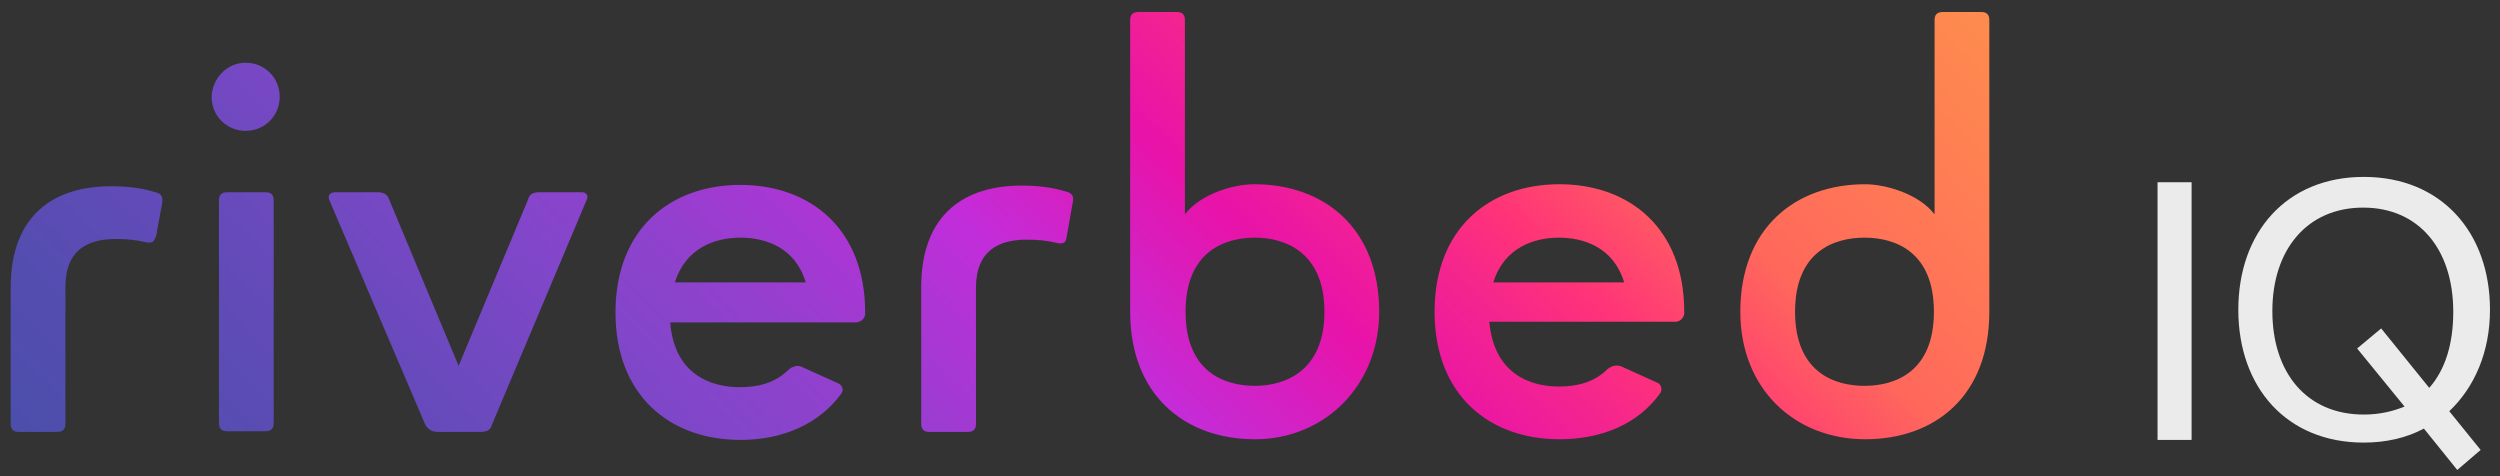
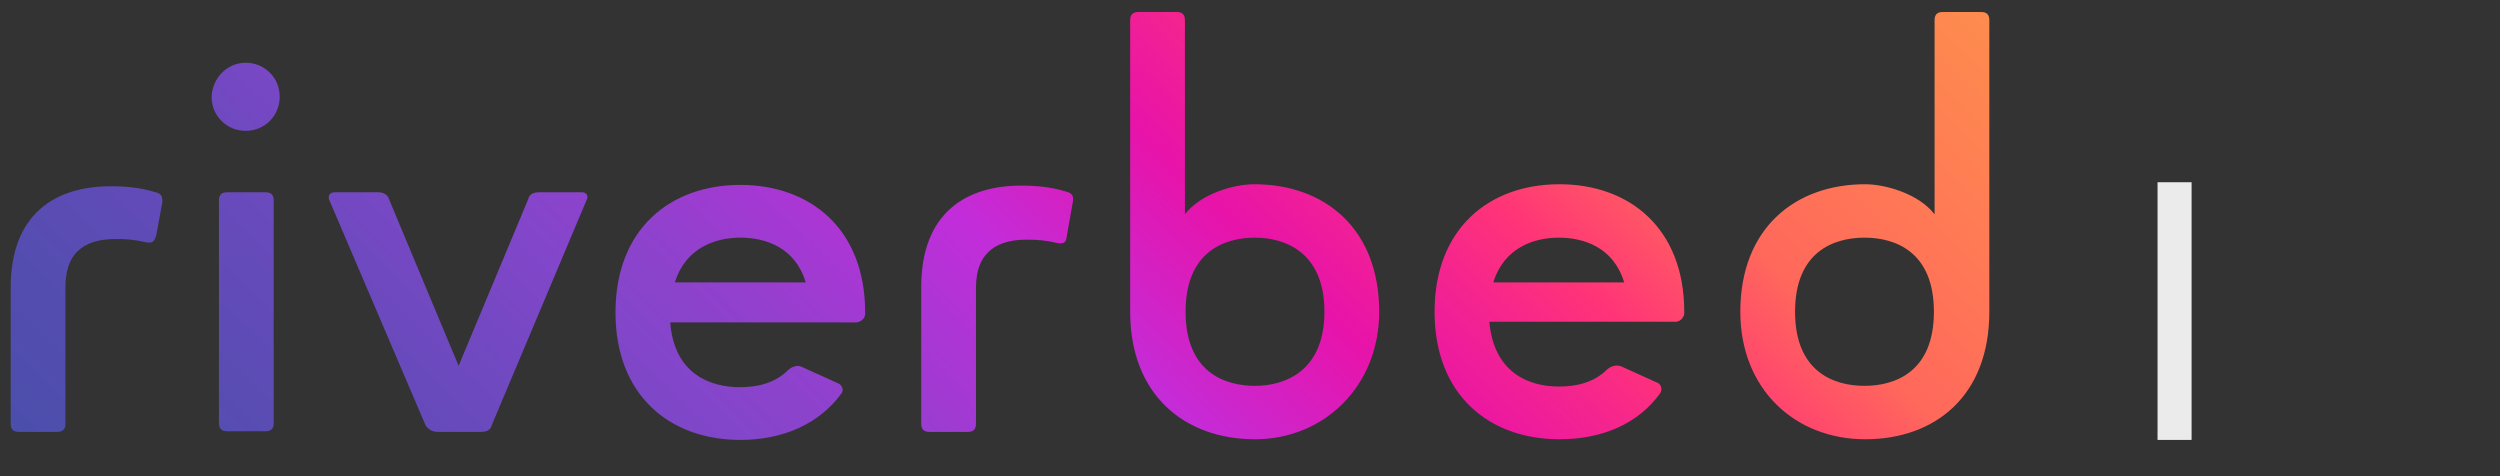
<svg xmlns="http://www.w3.org/2000/svg" xmlns:xlink="http://www.w3.org/1999/xlink" version="1.1" id="Layer_1" x="0px" y="0px" viewBox="0 0 374.5 71.3" style="enable-background:new 0 0 374.5 71.3;" xml:space="preserve">
  <rect x="0" y="0" width="374.5" height="71.3" fill="#333333" stroke="none" />
  <style type="text/css">
	.st0{fill:#EBEBEB;}
	
		.st1{clip-path:url(#SVGID_00000042729138328511161860000008023987908928255151_);fill:url(#SVGID_00000181061283131644749590000018137863140964256148_);}
</style>
  <g>
    <g id="IQ_00000059301943025594200820000004043460378083333286_">
      <g>
-         <path class="st0" d="M323.2,65.9V27.3h5.1v38.6H323.2z" />
-         <path class="st0" d="M366.9,61.6l4.7,5.8l-3.5,3l-5-6.2c-2.6,1.4-5.7,2.1-9,2.1c-11.6,0-18.8-8.3-18.8-19.9s7.2-19.9,18.8-19.9     c11.6,0,18.9,8.3,18.9,19.9C373,52.7,370.7,58,366.9,61.6z M360.2,60.9l-7.1-8.7l3.6-3l7.2,8.9c2.4-2.7,3.6-6.6,3.6-11.4     c0-9.3-5.1-15.6-13.5-15.6s-13.6,6.3-13.6,15.5s5.1,15.5,13.7,15.5C356.5,62.1,358.5,61.6,360.2,60.9z" />
+         <path class="st0" d="M323.2,65.9V27.3h5.1v38.6z" />
      </g>
    </g>
    <g id="RVBD">
      <g>
        <g>
          <defs>
            <path id="SVGID_1_" d="M289.7,46.7c0,9-5.8,11.1-10.4,11.1c-4.6,0-10.4-2.1-10.4-11.1s5.8-11.1,10.4-11.1       C283.9,35.6,289.7,37.7,289.7,46.7 M298,46.7V3c0-0.9-0.5-1.2-1.2-1.2H291c-0.9,0-1.2,0.5-1.2,1.2v29.1       c-2.4-3.1-7.4-4.5-10.4-4.5c-10.5,0-18.7,6.6-18.7,19.1c0,11.6,8.2,19.1,18.7,19.1C289.9,65.8,298,59.3,298,46.7 M233.5,35.6       c-3.7,0-8.2,1.5-9.8,6.7h19.6C241.7,37,237.2,35.6,233.5,35.6 M251,48.2h-27.9c0.7,7.8,6.1,9.7,10.4,9.7c2.5,0,5.2-0.5,7.3-2.6       c0.6-0.5,1.4-0.7,2.1-0.4l5.3,2.4c0.6,0.2,0.9,1,0.5,1.6c-3.3,4.6-8.7,6.9-15.1,6.9c-10.5,0-18.7-6.6-18.7-19.1       s8.2-19.1,18.7-19.1c10.5,0,18.7,6.6,18.7,19.1V47C252.2,47.7,251.6,48.2,251,48.2 M198.4,46.7c0,8.8-5.8,11.1-10.4,11.1       s-10.4-2.1-10.4-11.1s5.8-11.1,10.4-11.1C192.4,35.6,198.4,37.7,198.4,46.7 M206.6,46.7c0-12.5-8.2-19.1-18.7-19.1       c-3.1,0-8,1.4-10.4,4.5V3c0-0.9-0.5-1.2-1.2-1.2h-5.8c-0.9,0-1.2,0.5-1.2,1.2v43.7c0,12.5,8.2,19.1,18.7,19.1       C198.4,65.8,206.6,57.8,206.6,46.7 M159.8,35.4c-0.1,0.9-0.4,1.2-1.5,1c-1.5-0.4-3-0.5-4.5-0.5c-4,0-7.6,1.5-7.6,7.2v20.4       c0,0.9-0.5,1.2-1.2,1.2h-5.8c-0.9,0-1.2-0.5-1.2-1.2V43c0-11.1,6.7-15.2,15-15.2c2.1,0,4.5,0.2,6.7,0.9c0.9,0.2,1.2,0.7,1,1.6       L159.8,35.4L159.8,35.4z M120.7,42.3h-19.6c1.6-5.2,6.1-6.7,9.8-6.7C114.6,35.6,119.1,37,120.7,42.3 M129.6,47v-0.2       c0-12.5-8.2-19.1-18.7-19.1s-18.7,6.6-18.7,19.1s8.2,19.1,18.7,19.1c6.4,0,11.8-2.4,15.1-6.9c0.5-0.6,0.1-1.4-0.5-1.6l-5.3-2.4       c-0.7-0.4-1.5-0.1-2.1,0.4c-2.1,2.1-4.8,2.6-7.3,2.6c-4.3,0-9.8-1.9-10.4-9.7h27.9C129,48.2,129.6,47.7,129.6,47 M73.7,63.6       c-0.2,0.9-0.9,1.1-1.7,1.1h-6.4c-0.9,0-1.5-0.4-1.9-1.1L49.3,29.9c-0.2-0.6,0.1-1.1,0.9-1.1h6.4c0.9,0,1.5,0.4,1.7,1.1       l10.4,24.9l10.4-24.9c0.2-0.9,0.9-1.1,1.7-1.1h6.4c0.6,0,1,0.5,0.7,1.1L73.7,63.6L73.7,63.6z M41,30c0-0.9-0.5-1.2-1.2-1.2       h-5.8c-0.9,0-1.2,0.5-1.2,1.2v33.4c0,0.9,0.5,1.2,1.2,1.2h5.8c0.9,0,1.2-0.5,1.2-1.2V30L41,30z M36.8,9.4       c2.8,0,5.1,2.2,5.1,5.1c0,2.8-2.2,5.1-5.1,5.1c-2.8,0-5.1-2.2-5.1-5.1C31.8,11.7,34,9.4,36.8,9.4 M24.3,30.4       c0.1-0.9-0.1-1.4-1-1.6c-2.2-0.7-4.5-0.9-6.7-0.9c-8.3,0-15,4.1-15,15.2v20.4c0,0.9,0.5,1.2,1.2,1.2h5.8c0.9,0,1.2-0.5,1.2-1.2       V43c0-5.8,3.6-7.2,7.6-7.2c1.5,0,2.8,0.1,4.5,0.5c1,0.2,1.2-0.2,1.5-1L24.3,30.4L24.3,30.4z" />
          </defs>
          <clipPath id="SVGID_00000111883792848106190670000018042775430451056303_">
            <use xlink:href="#SVGID_1_" style="overflow:visible;" />
          </clipPath>
          <linearGradient id="SVGID_00000085249088839110646340000008425945280583739022_" gradientUnits="userSpaceOnUse" x1="60.515" y1="-60.682" x2="327.483" y2="215.772" gradientTransform="matrix(1 0 0 -1 0 73)">
            <stop offset="2.502248e-02" style="stop-color:#4C4EAC" />
            <stop offset="7.406122e-02" style="stop-color:#544DB0" />
            <stop offset="0.148" style="stop-color:#684ABC" />
            <stop offset="0.22" style="stop-color:#8346CA" />
            <stop offset="0.254" style="stop-color:#9041CD" />
            <stop offset="0.315" style="stop-color:#B233D6" />
            <stop offset="0.34" style="stop-color:#C22DDA" />
            <stop offset="0.413" style="stop-color:#E813A9" />
            <stop offset="0.456" style="stop-color:#F4248F" />
            <stop offset="0.488" style="stop-color:#FF3378" />
            <stop offset="0.547" style="stop-color:#FF685B" />
            <stop offset="0.6" style="stop-color:#FF7856" />
            <stop offset="0.656" style="stop-color:#FE8750" />
            <stop offset="0.888" style="stop-color:#FCC13A" />
            <stop offset="1" style="stop-color:#FBD831" />
          </linearGradient>
          <polygon style="clip-path:url(#SVGID_00000111883792848106190670000018042775430451056303_);fill:url(#SVGID_00000085249088839110646340000008425945280583739022_);" points="      499,37.6 233.3,303.3 -113.8,-43.8 151.9,-309.5     " />
        </g>
      </g>
    </g>
  </g>
</svg>